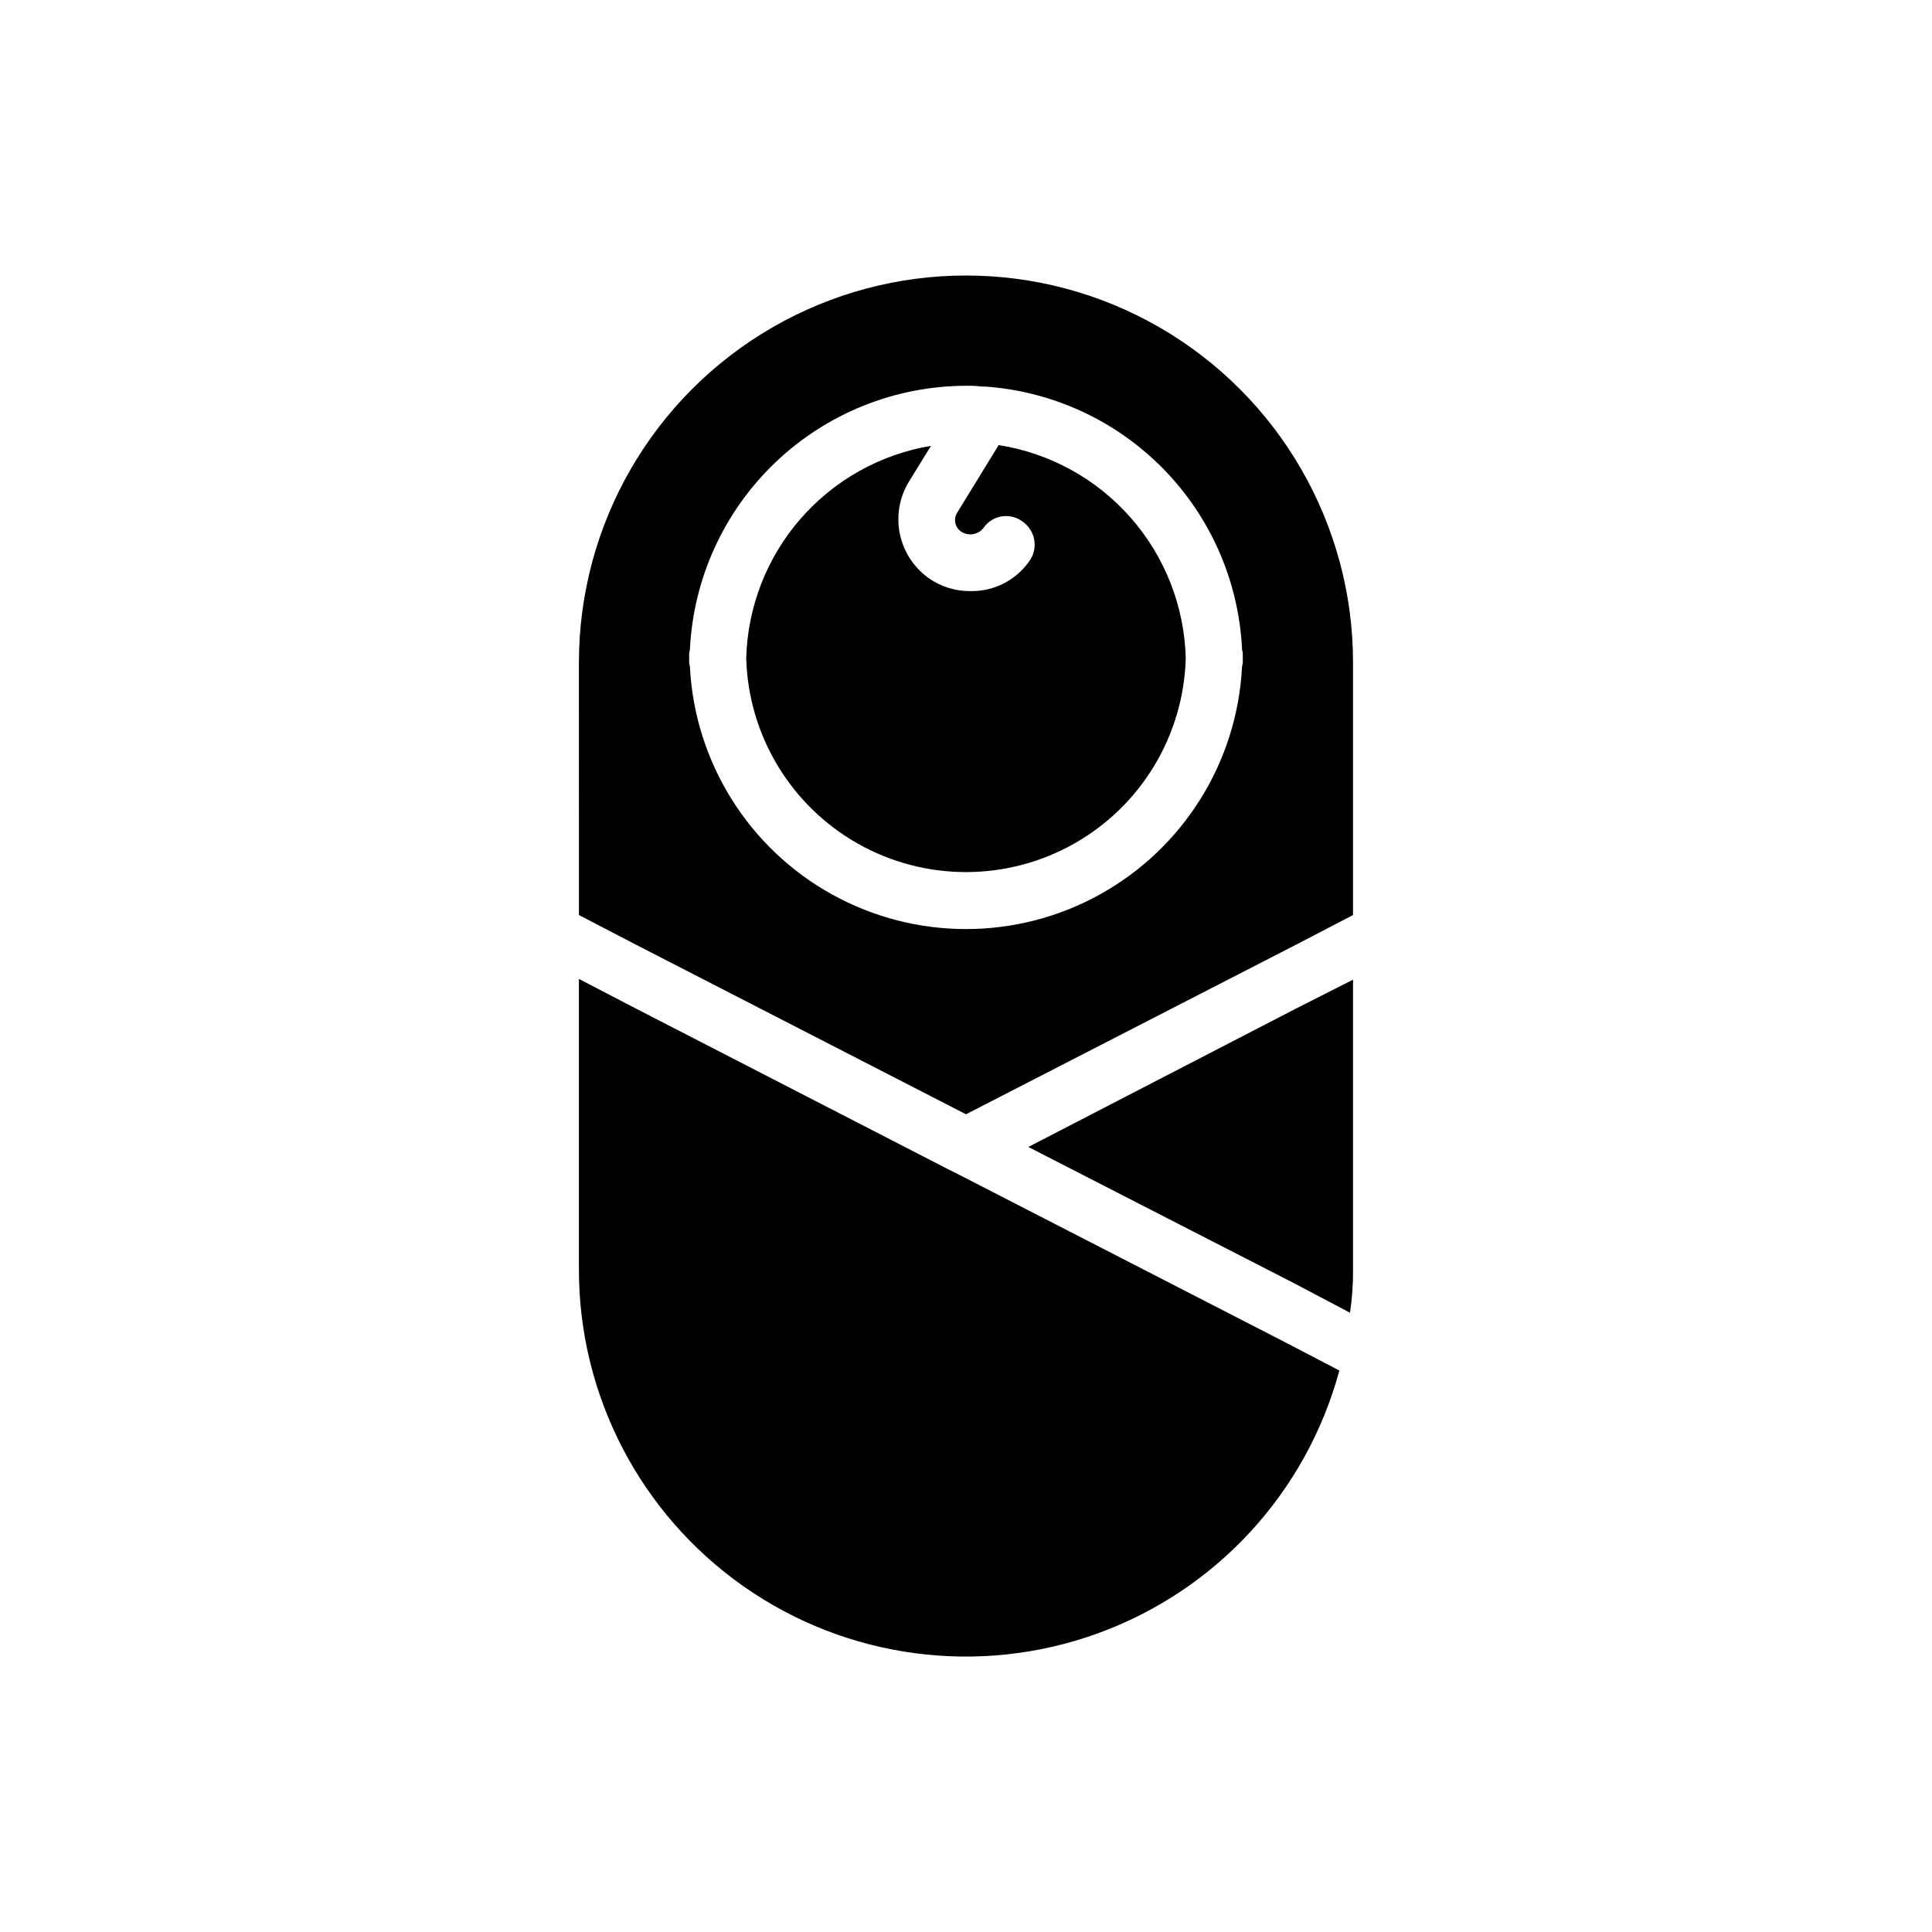
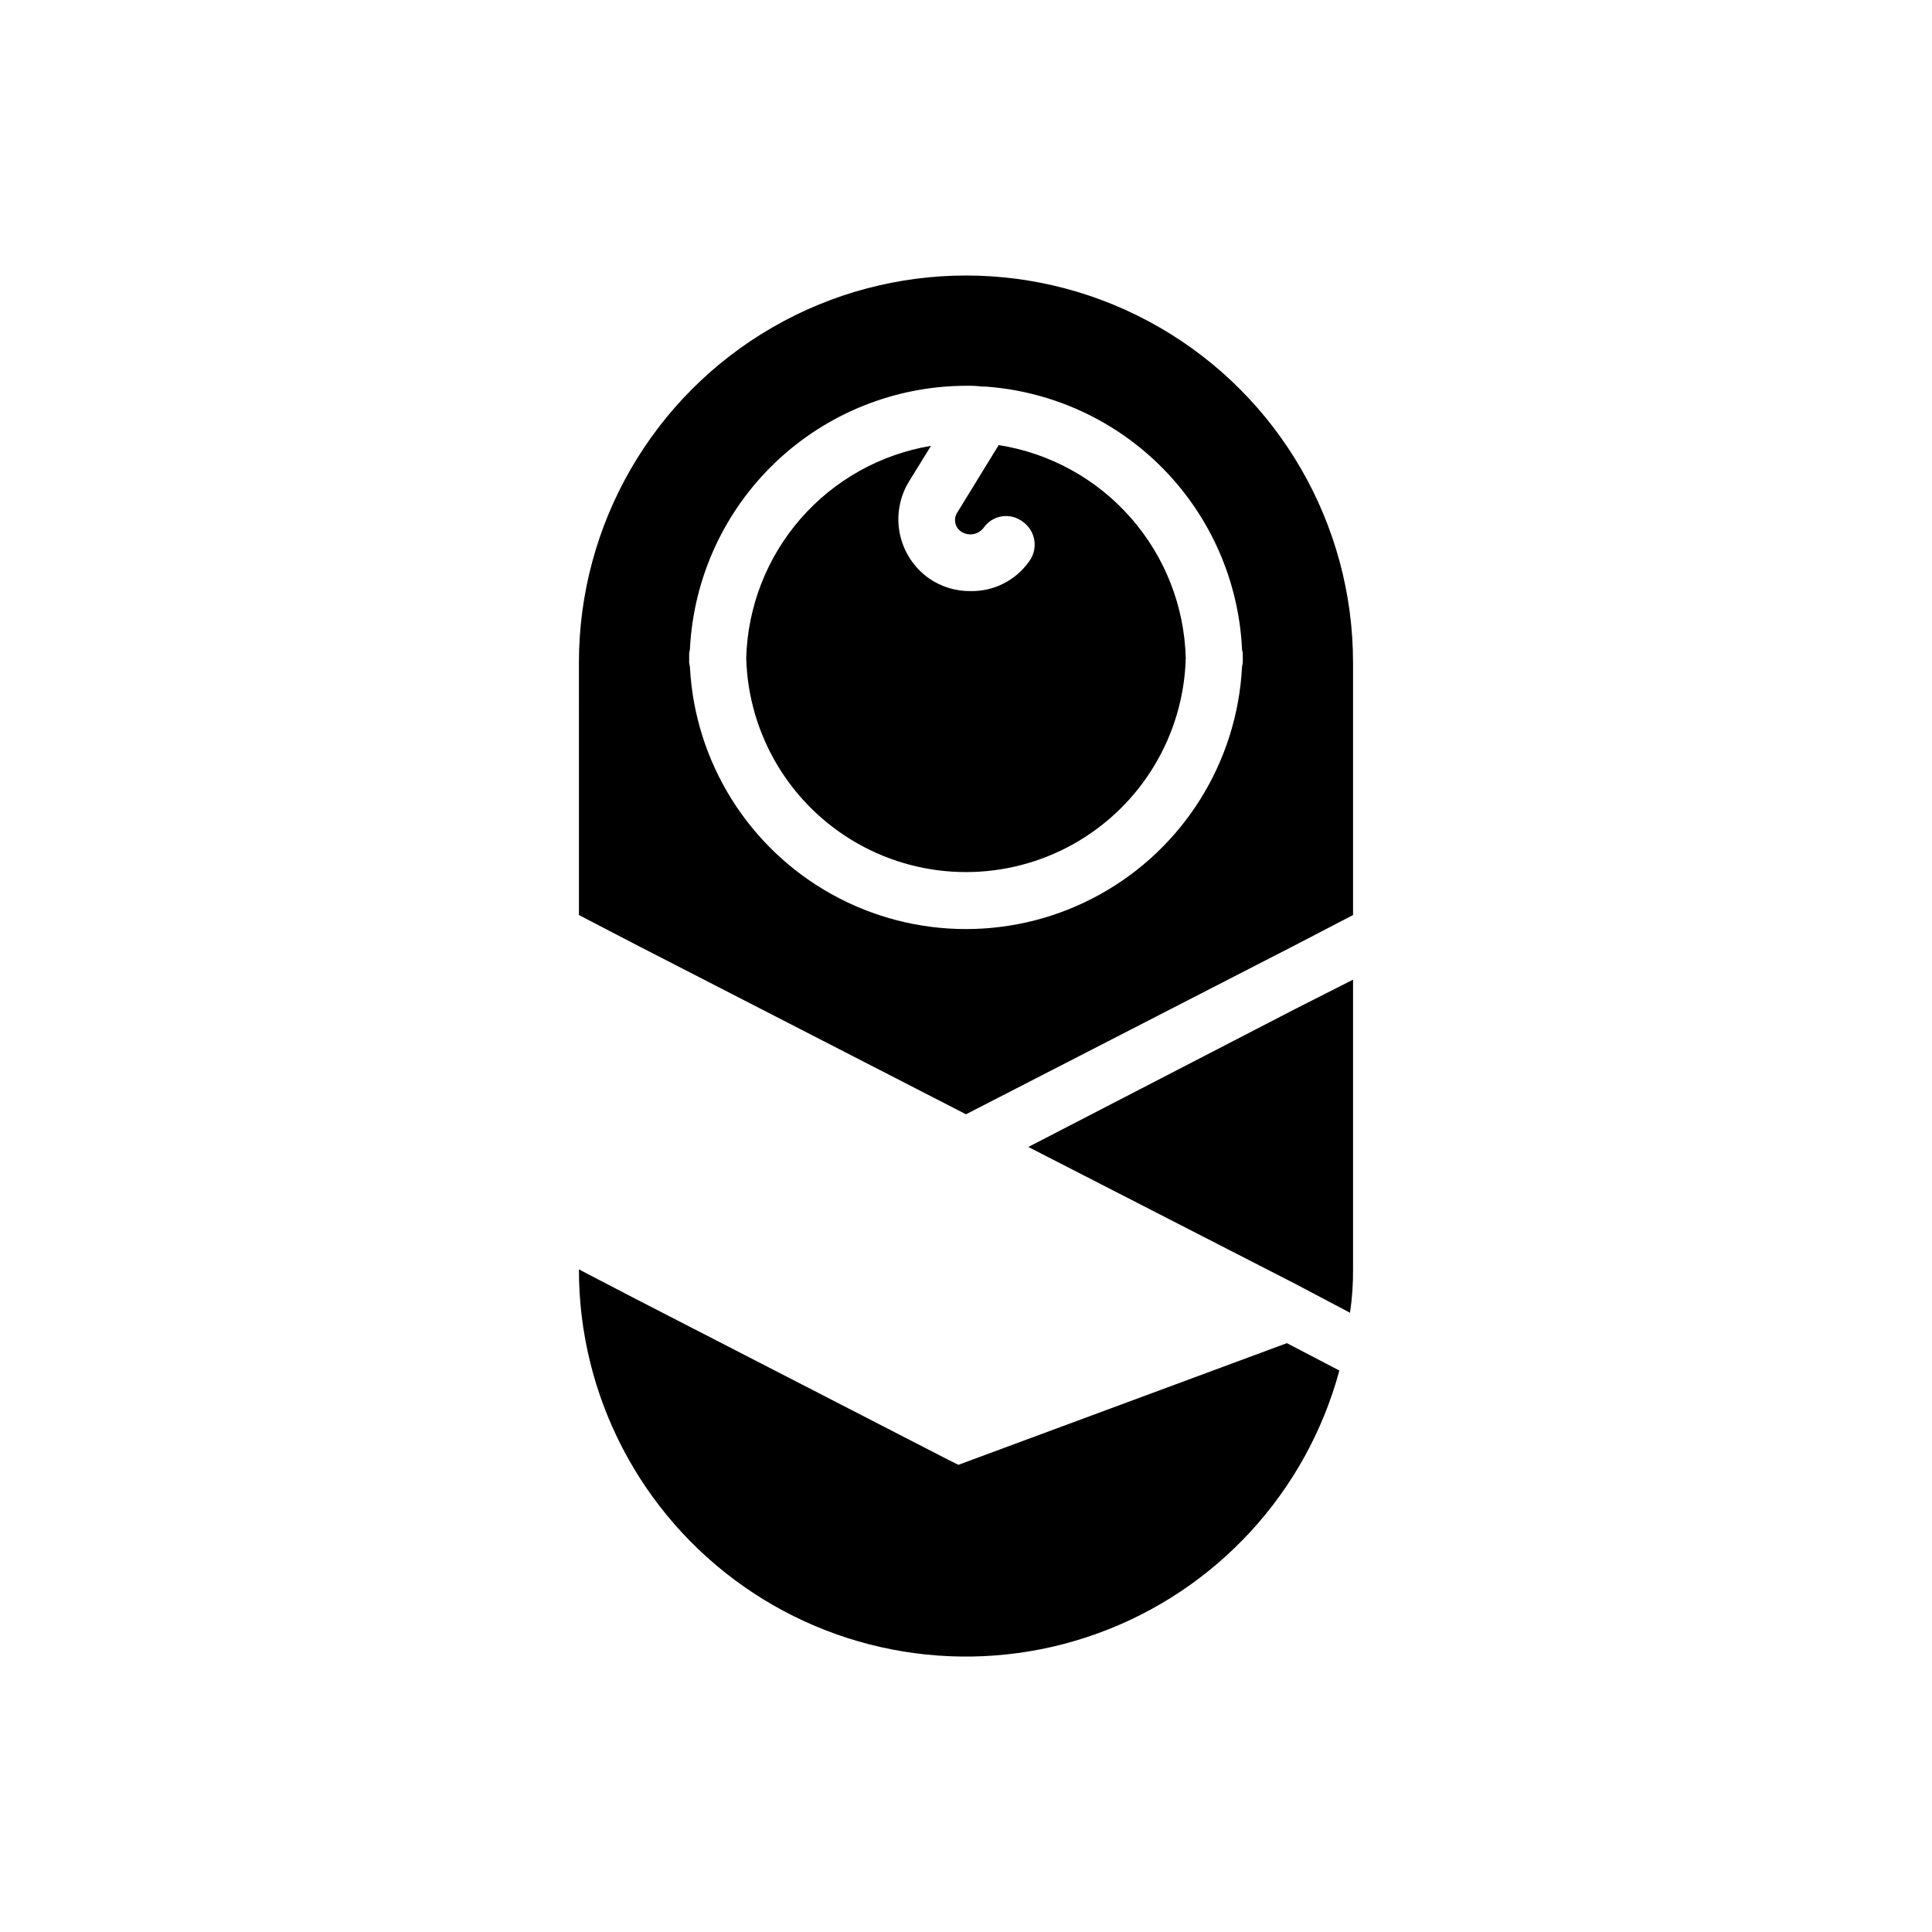
<svg xmlns="http://www.w3.org/2000/svg" fill="#000000" width="800px" height="800px" version="1.1" viewBox="144 144 512 512">
-   <path d="m485.04 499.95 13.906 7.254-0.004 0.004c-8.719 32.277-32.629 58.281-64.066 69.668-31.438 11.391-66.457 6.731-93.824-12.477-27.371-19.211-43.652-50.559-43.633-83.996v-76.98l15.113 7.859 82.625 42.523 2.82 1.41zm-68.52-51.992 70.734 36.273 14.508 7.656 0.004 0.004c0.566-3.805 0.836-7.644 0.805-11.488v-76.781l-15.113 7.656zm86.051-128.37v66.906l-15.113 7.859-87.461 44.941-87.461-44.941-15.113-7.859-0.004-66.906c0-36.645 19.551-70.508 51.289-88.832 31.738-18.324 70.84-18.324 102.57 0 31.738 18.324 51.289 52.188 51.289 88.832zm-29.223-2.418c0-0.402-0.203-0.805-0.203-1.211l0.004 0.004c-0.879-17.918-8.297-34.891-20.852-47.703-12.555-12.812-29.371-20.578-47.266-21.824h-0.805c-1.402-0.168-2.816-0.234-4.231-0.203-18.805 0.051-36.871 7.309-50.48 20.281s-21.727 30.668-22.676 49.449c0 0.402-0.203 0.805-0.203 1.211v2.418c0 0.402 0.203 0.805 0.203 1.211v-0.004c1.324 25.223 15.551 47.984 37.645 60.227 22.09 12.246 48.93 12.246 71.023 0 22.09-12.242 36.316-35.004 37.641-60.227 0-0.402 0.203-0.805 0.203-1.211zm-64.688-55.219-10.883 17.734c-0.586 0.824-0.809 1.848-0.617 2.836 0.191 0.992 0.777 1.859 1.625 2.406 1.918 1.215 4.445 0.781 5.844-1.008 1.133-1.66 2.902-2.777 4.891-3.082 1.984-0.305 4.012 0.227 5.59 1.469 1.617 1.164 2.699 2.93 3 4.902 0.305 1.969-0.195 3.981-1.387 5.578-3.551 5.031-9.363 7.973-15.52 7.859-3.961 0.047-7.84-1.152-11.082-3.426-3.949-2.812-6.684-7.019-7.656-11.766-0.973-4.75-0.109-9.691 2.414-13.828l5.844-9.473c-13.414 2.238-25.637 9.07-34.57 19.328s-14.023 23.301-14.398 36.898c0.539 20.441 11.754 39.105 29.555 49.176 17.797 10.07 39.574 10.07 57.371 0 17.801-10.07 29.016-28.734 29.555-49.176-0.367-13.719-5.523-26.871-14.582-37.18-9.055-10.309-21.438-17.121-34.992-19.25z" />
+   <path d="m485.04 499.95 13.906 7.254-0.004 0.004c-8.719 32.277-32.629 58.281-64.066 69.668-31.438 11.391-66.457 6.731-93.824-12.477-27.371-19.211-43.652-50.559-43.633-83.996l15.113 7.859 82.625 42.523 2.82 1.41zm-68.52-51.992 70.734 36.273 14.508 7.656 0.004 0.004c0.566-3.805 0.836-7.644 0.805-11.488v-76.781l-15.113 7.656zm86.051-128.37v66.906l-15.113 7.859-87.461 44.941-87.461-44.941-15.113-7.859-0.004-66.906c0-36.645 19.551-70.508 51.289-88.832 31.738-18.324 70.84-18.324 102.57 0 31.738 18.324 51.289 52.188 51.289 88.832zm-29.223-2.418c0-0.402-0.203-0.805-0.203-1.211l0.004 0.004c-0.879-17.918-8.297-34.891-20.852-47.703-12.555-12.812-29.371-20.578-47.266-21.824h-0.805c-1.402-0.168-2.816-0.234-4.231-0.203-18.805 0.051-36.871 7.309-50.48 20.281s-21.727 30.668-22.676 49.449c0 0.402-0.203 0.805-0.203 1.211v2.418c0 0.402 0.203 0.805 0.203 1.211v-0.004c1.324 25.223 15.551 47.984 37.645 60.227 22.09 12.246 48.93 12.246 71.023 0 22.09-12.242 36.316-35.004 37.641-60.227 0-0.402 0.203-0.805 0.203-1.211zm-64.688-55.219-10.883 17.734c-0.586 0.824-0.809 1.848-0.617 2.836 0.191 0.992 0.777 1.859 1.625 2.406 1.918 1.215 4.445 0.781 5.844-1.008 1.133-1.66 2.902-2.777 4.891-3.082 1.984-0.305 4.012 0.227 5.59 1.469 1.617 1.164 2.699 2.93 3 4.902 0.305 1.969-0.195 3.981-1.387 5.578-3.551 5.031-9.363 7.973-15.52 7.859-3.961 0.047-7.84-1.152-11.082-3.426-3.949-2.812-6.684-7.019-7.656-11.766-0.973-4.75-0.109-9.691 2.414-13.828l5.844-9.473c-13.414 2.238-25.637 9.07-34.57 19.328s-14.023 23.301-14.398 36.898c0.539 20.441 11.754 39.105 29.555 49.176 17.797 10.07 39.574 10.07 57.371 0 17.801-10.07 29.016-28.734 29.555-49.176-0.367-13.719-5.523-26.871-14.582-37.18-9.055-10.309-21.438-17.121-34.992-19.25z" />
</svg>